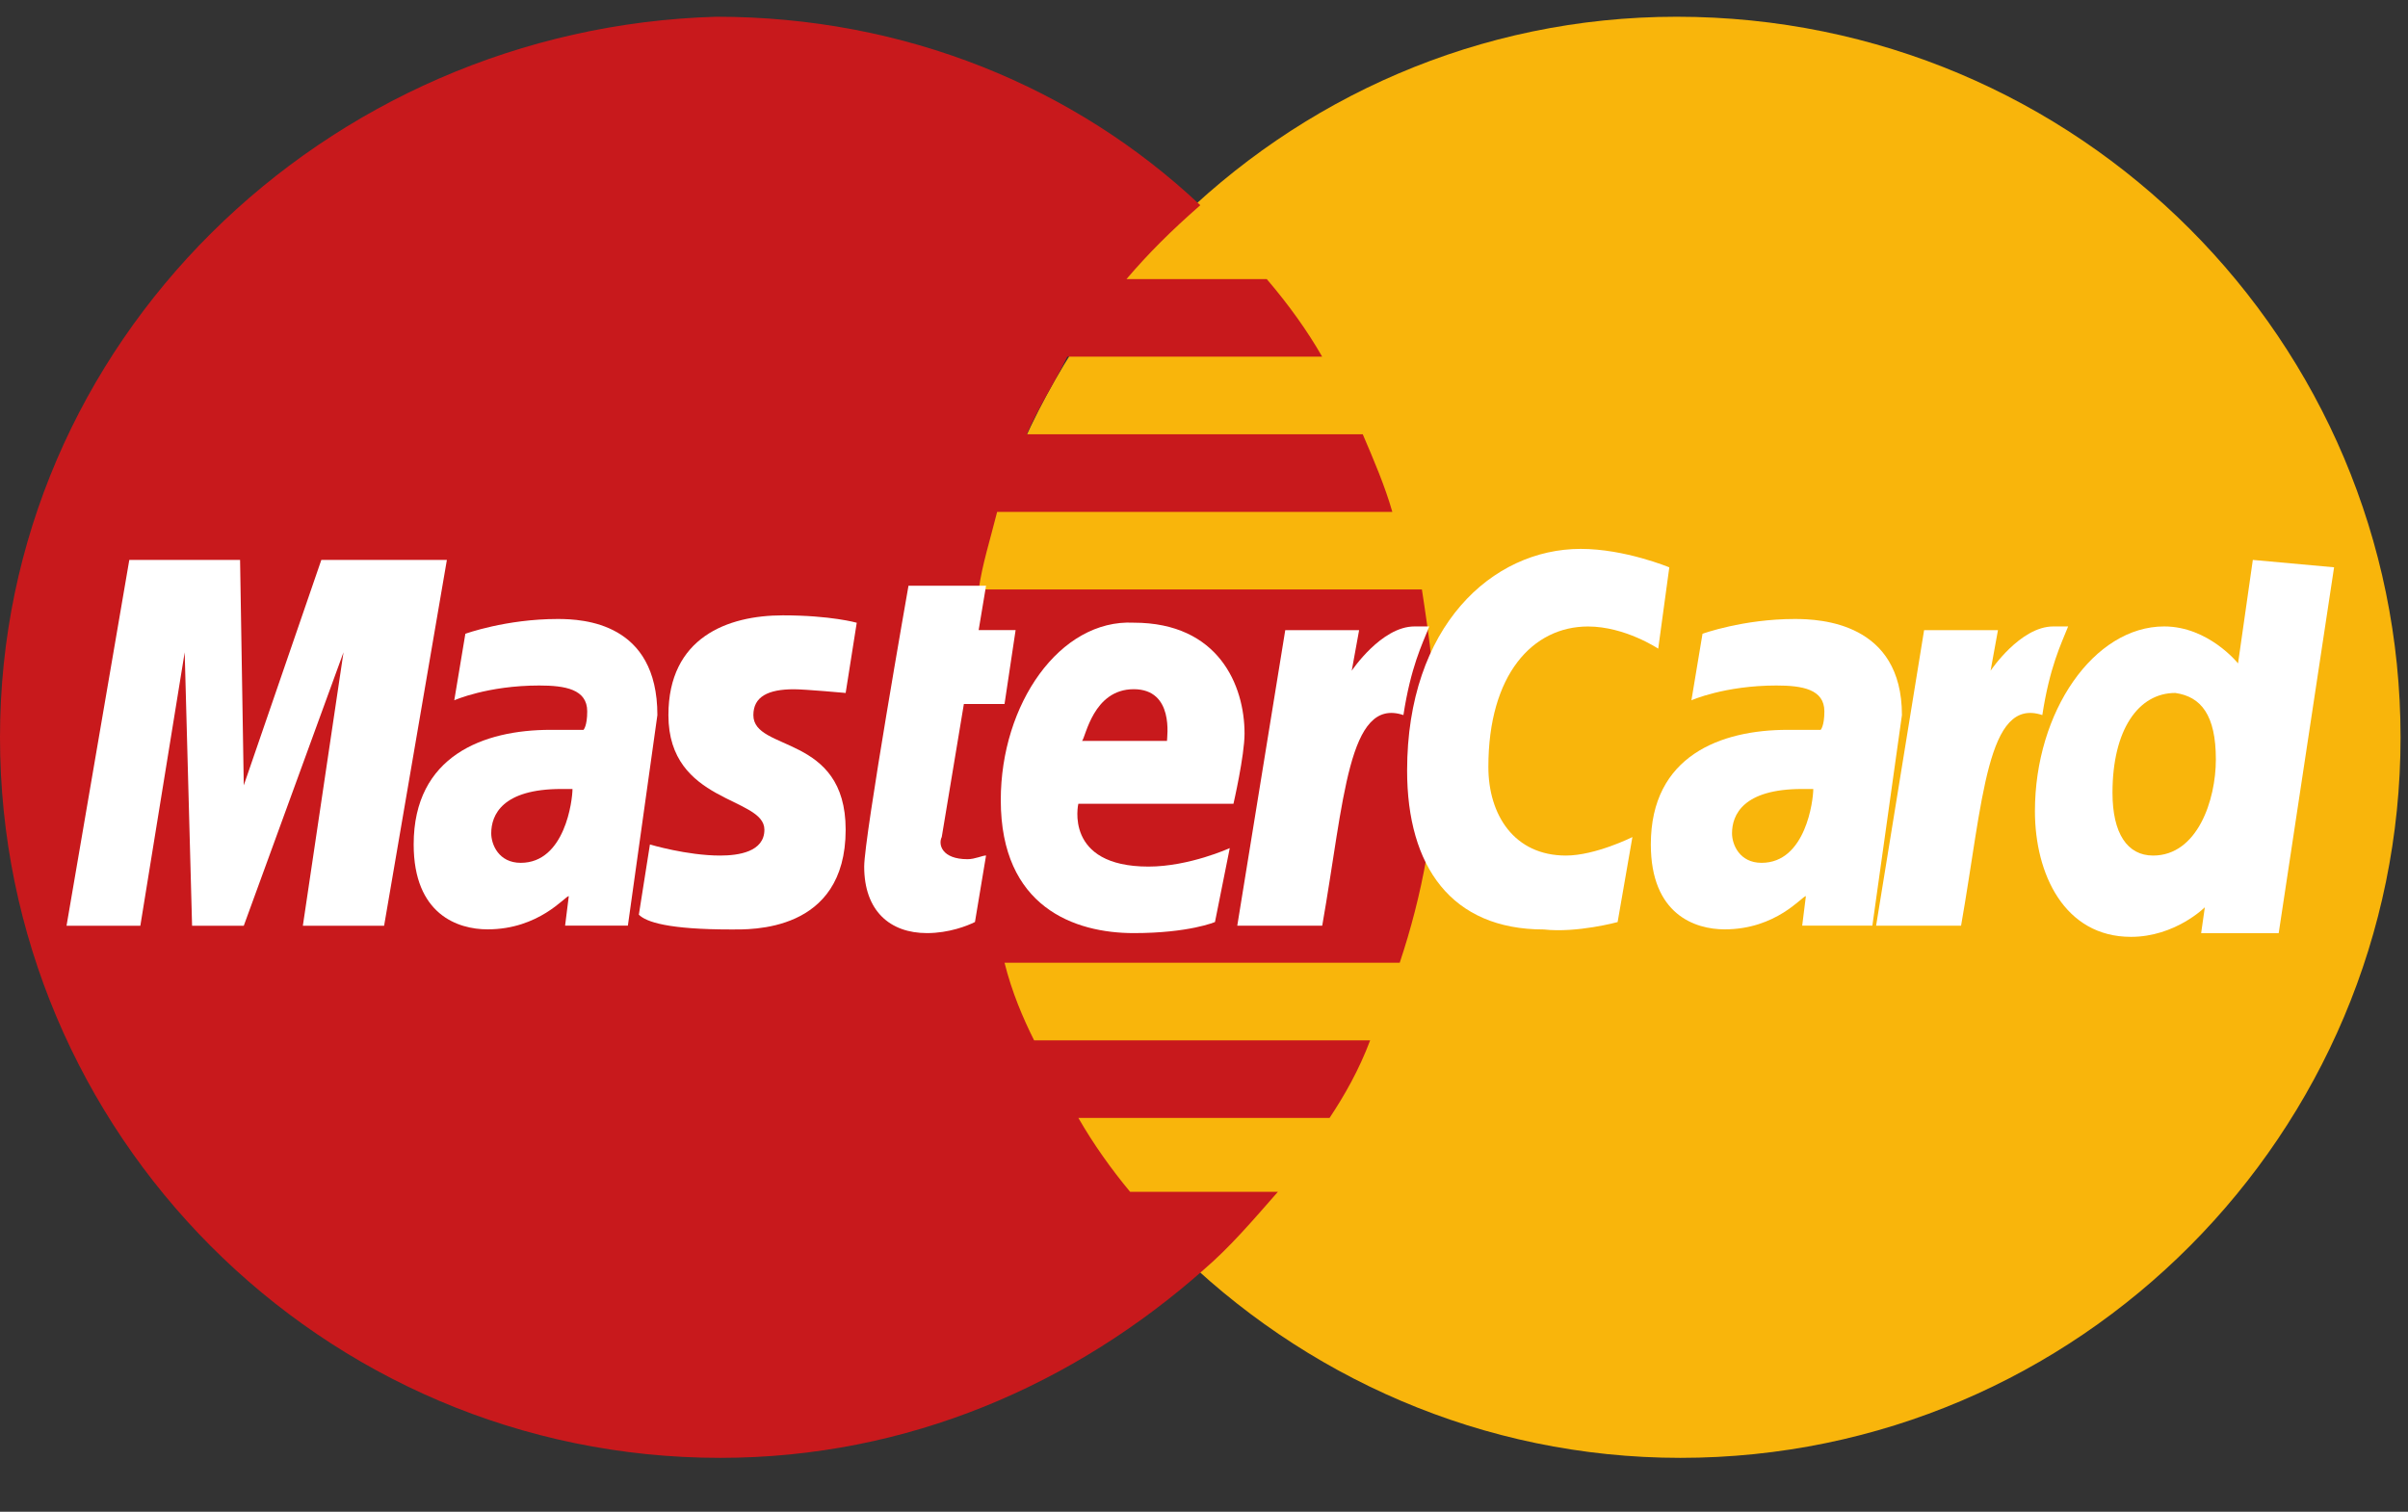
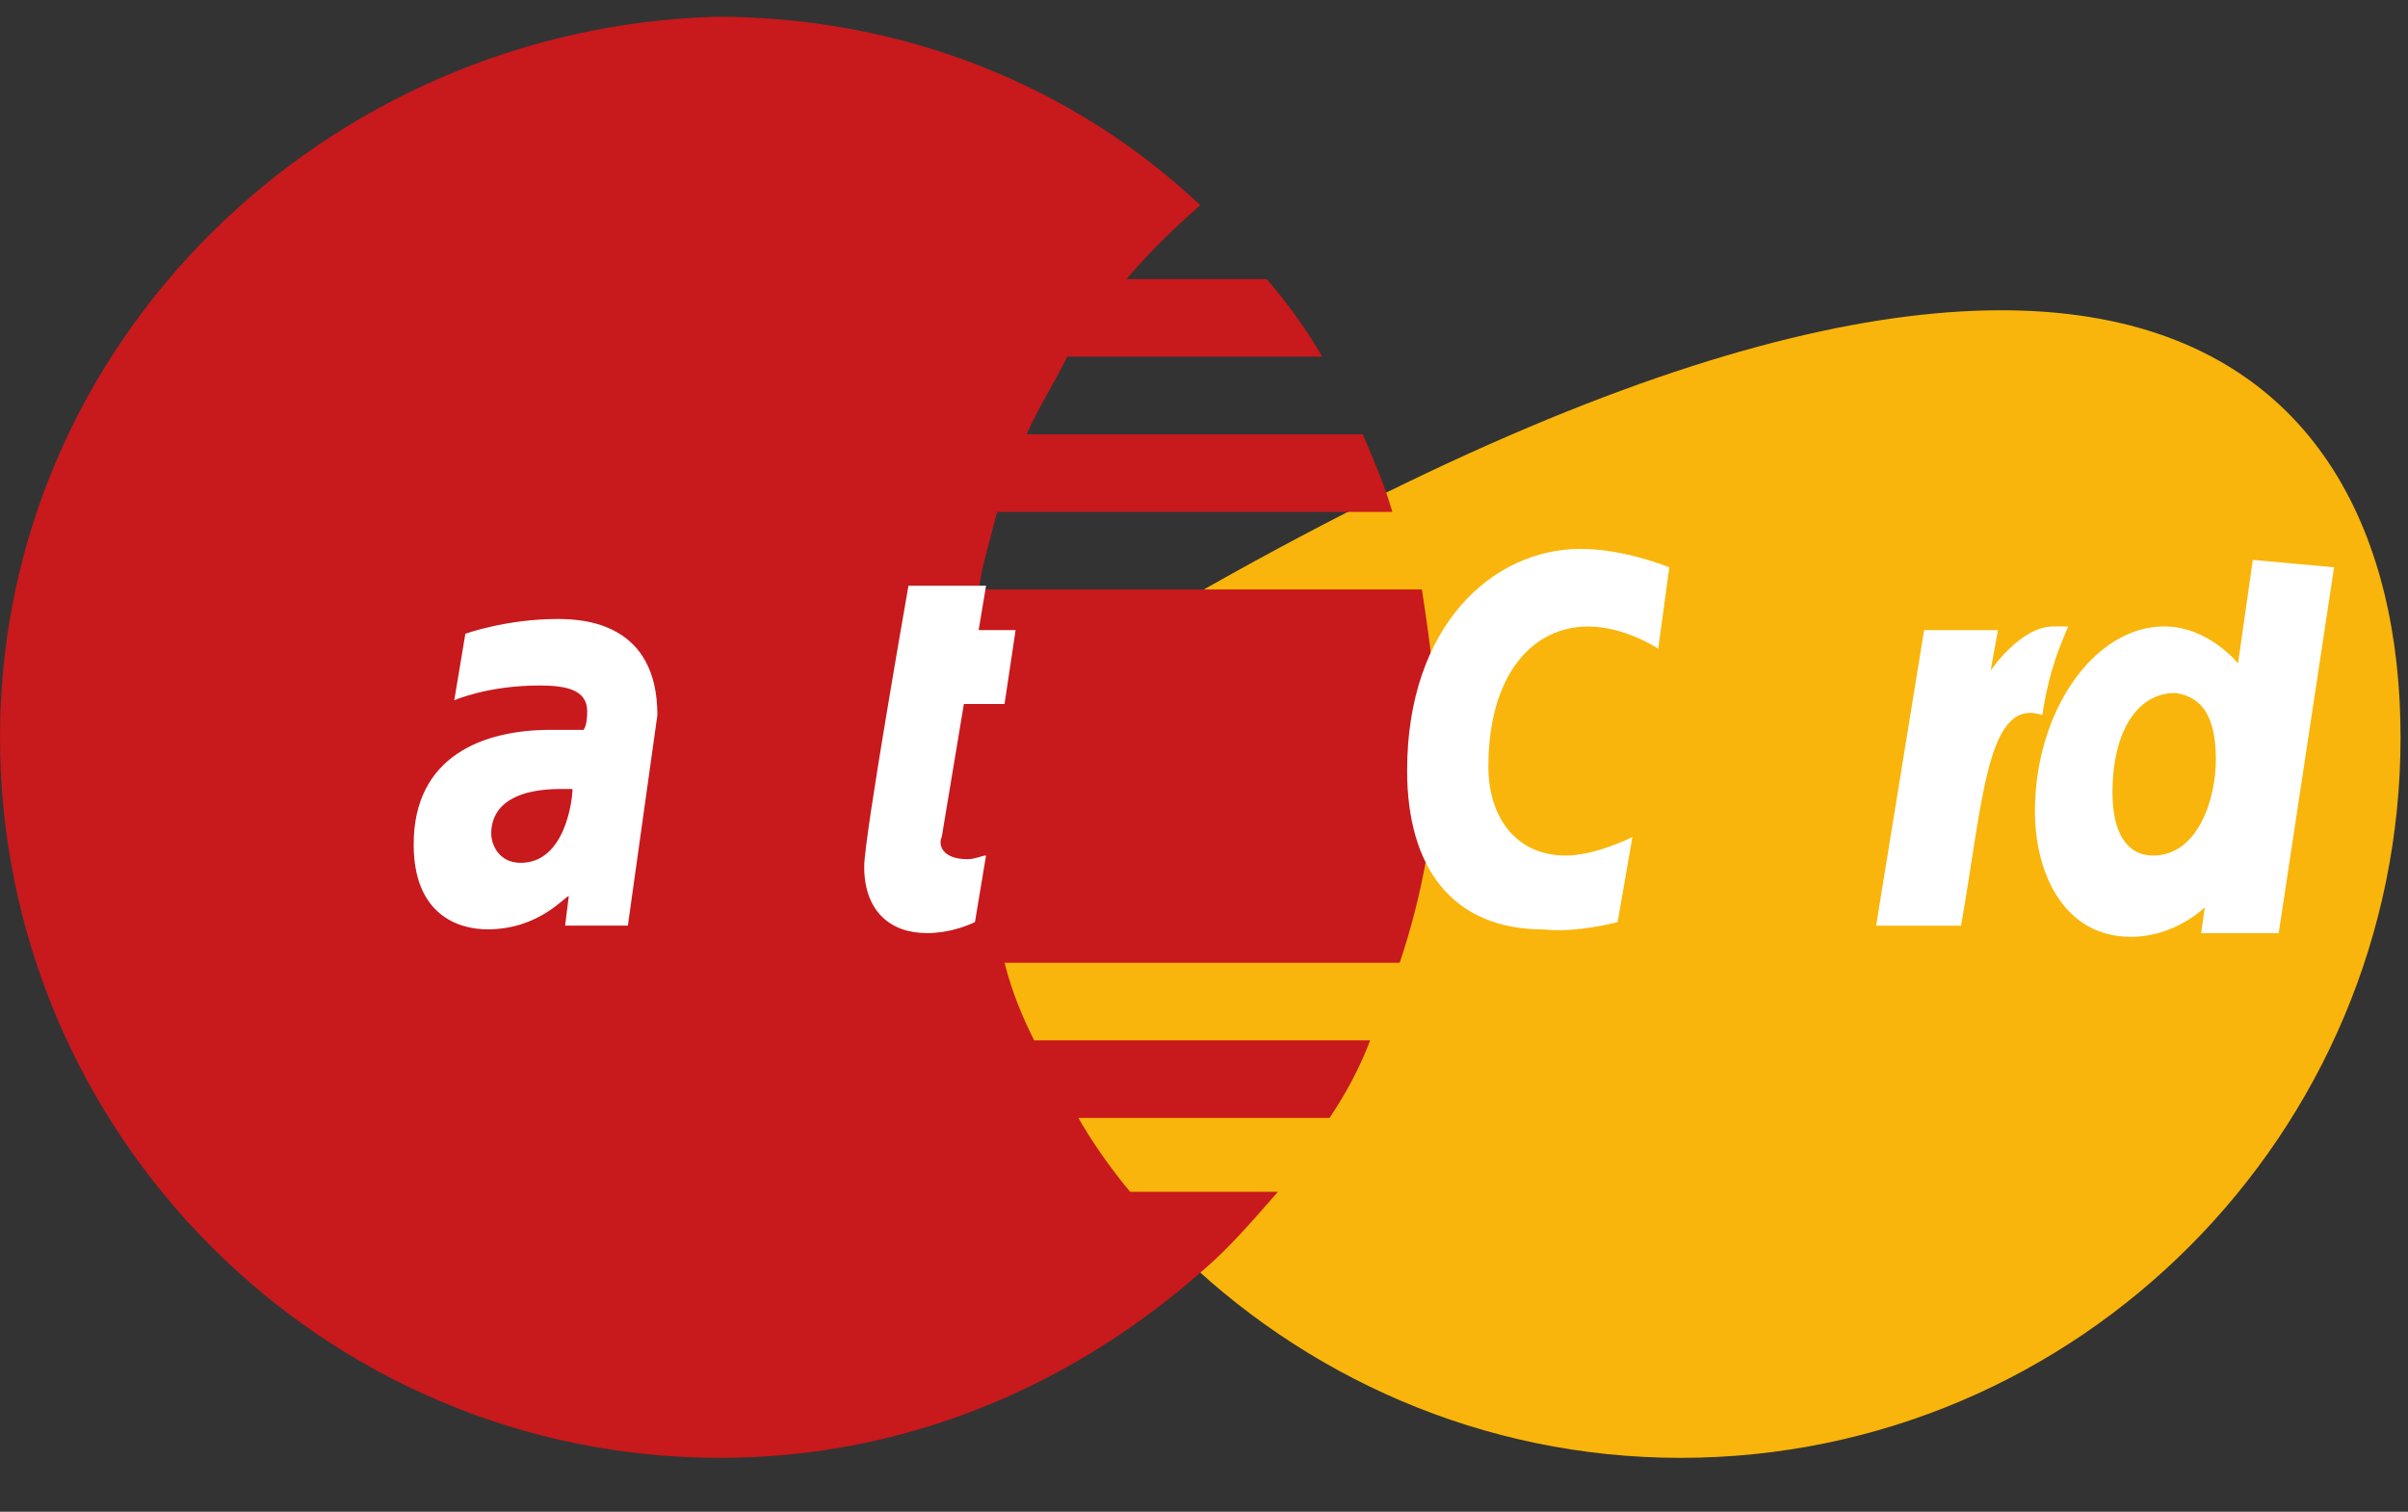
<svg xmlns="http://www.w3.org/2000/svg" width="43" height="27" viewBox="0 0 43 27" fill="none">
  <rect x="0" y="0" width="43" height="27" fill="#333333" stroke="none" />
-   <path d="M42.867 13.168C42.867 20.23 37.129 26.037 30.007 26.037C22.95 26.037 17.146 20.23 17.146 13.168C17.146 6.106 22.884 0.299 29.941 0.299C37.129 0.299 42.867 6.106 42.867 13.168Z" fill="#F9B50B" />
+   <path d="M42.867 13.168C42.867 20.23 37.129 26.037 30.007 26.037C22.95 26.037 17.146 20.23 17.146 13.168C37.129 0.299 42.867 6.106 42.867 13.168Z" fill="#F9B50B" />
  <path d="M25.654 13.234C25.654 12.31 25.523 11.386 25.391 10.528H17.477C17.543 10.066 17.674 9.67 17.806 9.142H24.863C24.731 8.68 24.533 8.218 24.335 7.756H18.334C18.532 7.294 18.796 6.898 19.059 6.37H23.61C23.346 5.909 23.016 5.447 22.621 4.985H20.115C20.51 4.523 20.906 4.127 21.434 3.665C19.191 1.553 16.158 0.299 12.794 0.299C5.804 0.497 0 6.106 0 13.168C0 20.23 5.738 26.037 12.86 26.037C16.224 26.037 19.191 24.717 21.5 22.672C21.961 22.276 22.357 21.814 22.819 21.286H20.181C19.851 20.89 19.521 20.428 19.257 19.966H23.742C24.006 19.57 24.269 19.108 24.467 18.58H18.466C18.268 18.184 18.07 17.722 17.938 17.194H24.995C25.391 16.006 25.654 14.686 25.654 13.234Z" fill="#C8191C" />
  <path d="M17.41 16.467L17.608 15.279C17.542 15.279 17.41 15.345 17.278 15.345C16.817 15.345 16.751 15.081 16.817 14.949L17.212 12.573H17.938L18.136 11.253H17.476L17.608 10.461H16.223C16.223 10.461 15.432 14.949 15.432 15.477C15.432 16.269 15.893 16.665 16.553 16.665C16.948 16.665 17.278 16.533 17.41 16.467Z" fill="white" />
-   <path d="M17.871 14.289C17.871 16.203 19.19 16.665 20.245 16.665C21.235 16.665 21.696 16.467 21.696 16.467L21.96 15.147C21.96 15.147 21.235 15.477 20.509 15.477C18.992 15.477 19.256 14.355 19.256 14.355H22.026C22.026 14.355 22.224 13.497 22.224 13.101C22.224 12.243 21.762 11.121 20.245 11.121C18.926 11.055 17.871 12.573 17.871 14.289ZM20.245 12.309C20.971 12.309 20.839 13.167 20.839 13.233H19.322C19.388 13.167 19.52 12.309 20.245 12.309Z" fill="white" />
  <path d="M28.886 16.468L29.15 14.95C29.15 14.95 28.49 15.28 27.963 15.28C27.04 15.28 26.578 14.555 26.578 13.697C26.578 12.047 27.369 11.189 28.358 11.189C29.018 11.189 29.611 11.585 29.611 11.585L29.809 10.133C29.809 10.133 29.018 9.803 28.227 9.803C26.644 9.803 25.127 11.189 25.127 13.762C25.127 15.478 25.918 16.6 27.567 16.6C28.161 16.666 28.886 16.468 28.886 16.468Z" fill="white" />
  <path d="M9.959 11.055C9.035 11.055 8.31 11.319 8.31 11.319L8.112 12.507C8.112 12.507 8.706 12.243 9.629 12.243C10.091 12.243 10.486 12.309 10.486 12.705C10.486 12.969 10.42 13.035 10.42 13.035H9.827C8.64 13.035 7.387 13.496 7.387 15.081C7.387 16.334 8.178 16.598 8.706 16.598C9.629 16.598 10.091 16.004 10.157 16.004L10.091 16.532H11.212L11.739 12.771C11.739 11.121 10.42 11.055 9.959 11.055ZM10.223 14.091C10.223 14.289 10.091 15.41 9.299 15.41C8.904 15.41 8.772 15.081 8.772 14.883C8.772 14.553 8.97 14.091 10.025 14.091C10.157 14.091 10.223 14.091 10.223 14.091Z" fill="white" />
-   <path d="M13.057 16.6C13.387 16.6 15.101 16.666 15.101 14.818C15.101 13.102 13.453 13.432 13.453 12.772C13.453 12.442 13.716 12.31 14.178 12.31C14.376 12.31 15.101 12.376 15.101 12.376L15.299 11.122C15.299 11.122 14.838 10.99 13.98 10.99C12.991 10.99 11.936 11.386 11.936 12.772C11.936 14.356 13.65 14.224 13.65 14.818C13.65 15.214 13.189 15.28 12.859 15.28C12.265 15.28 11.606 15.082 11.606 15.082L11.408 16.336C11.54 16.468 11.936 16.6 13.057 16.6Z" fill="white" />
  <path d="M40.229 10L39.965 11.848C39.965 11.848 39.438 11.188 38.646 11.188C37.393 11.188 36.338 12.706 36.338 14.488C36.338 15.61 36.865 16.732 38.053 16.732C38.844 16.732 39.372 16.204 39.372 16.204L39.306 16.666H40.691L41.68 10.132L40.229 10ZM39.569 13.564C39.569 14.29 39.24 15.28 38.448 15.28C37.987 15.28 37.723 14.884 37.723 14.158C37.723 13.036 38.184 12.376 38.844 12.376C39.306 12.442 39.569 12.772 39.569 13.564Z" fill="white" />
-   <path d="M2.506 16.534L3.298 11.65L3.43 16.534H4.353L6.134 11.65L5.408 16.534H6.859L7.98 10H5.738L4.353 14.026L4.287 10H2.309L1.188 16.534H2.506Z" fill="white" />
-   <path d="M23.611 16.533C24.006 14.289 24.072 12.441 25.061 12.771C25.193 11.914 25.391 11.518 25.523 11.188H25.259C24.666 11.188 24.138 11.979 24.138 11.979L24.27 11.254H22.951L22.094 16.533H23.611Z" fill="white" />
-   <path d="M32.05 11.055C31.127 11.055 30.402 11.319 30.402 11.319L30.204 12.507C30.204 12.507 30.797 12.243 31.721 12.243C32.182 12.243 32.578 12.309 32.578 12.705C32.578 12.969 32.512 13.035 32.512 13.035H31.919C30.732 13.035 29.479 13.496 29.479 15.081C29.479 16.334 30.27 16.598 30.797 16.598C31.721 16.598 32.182 16.004 32.248 16.004L32.182 16.532H33.435L33.963 12.771C33.963 11.121 32.512 11.055 32.05 11.055ZM32.38 14.091C32.38 14.289 32.248 15.41 31.457 15.41C31.061 15.41 30.929 15.081 30.929 14.883C30.929 14.553 31.127 14.091 32.182 14.091C32.314 14.091 32.314 14.091 32.38 14.091Z" fill="white" />
  <path d="M35.019 16.533C35.414 14.289 35.48 12.441 36.47 12.771C36.602 11.914 36.799 11.518 36.931 11.188H36.667C36.074 11.188 35.546 11.979 35.546 11.979L35.678 11.254H34.359L33.502 16.533H35.019Z" fill="white" />
</svg>